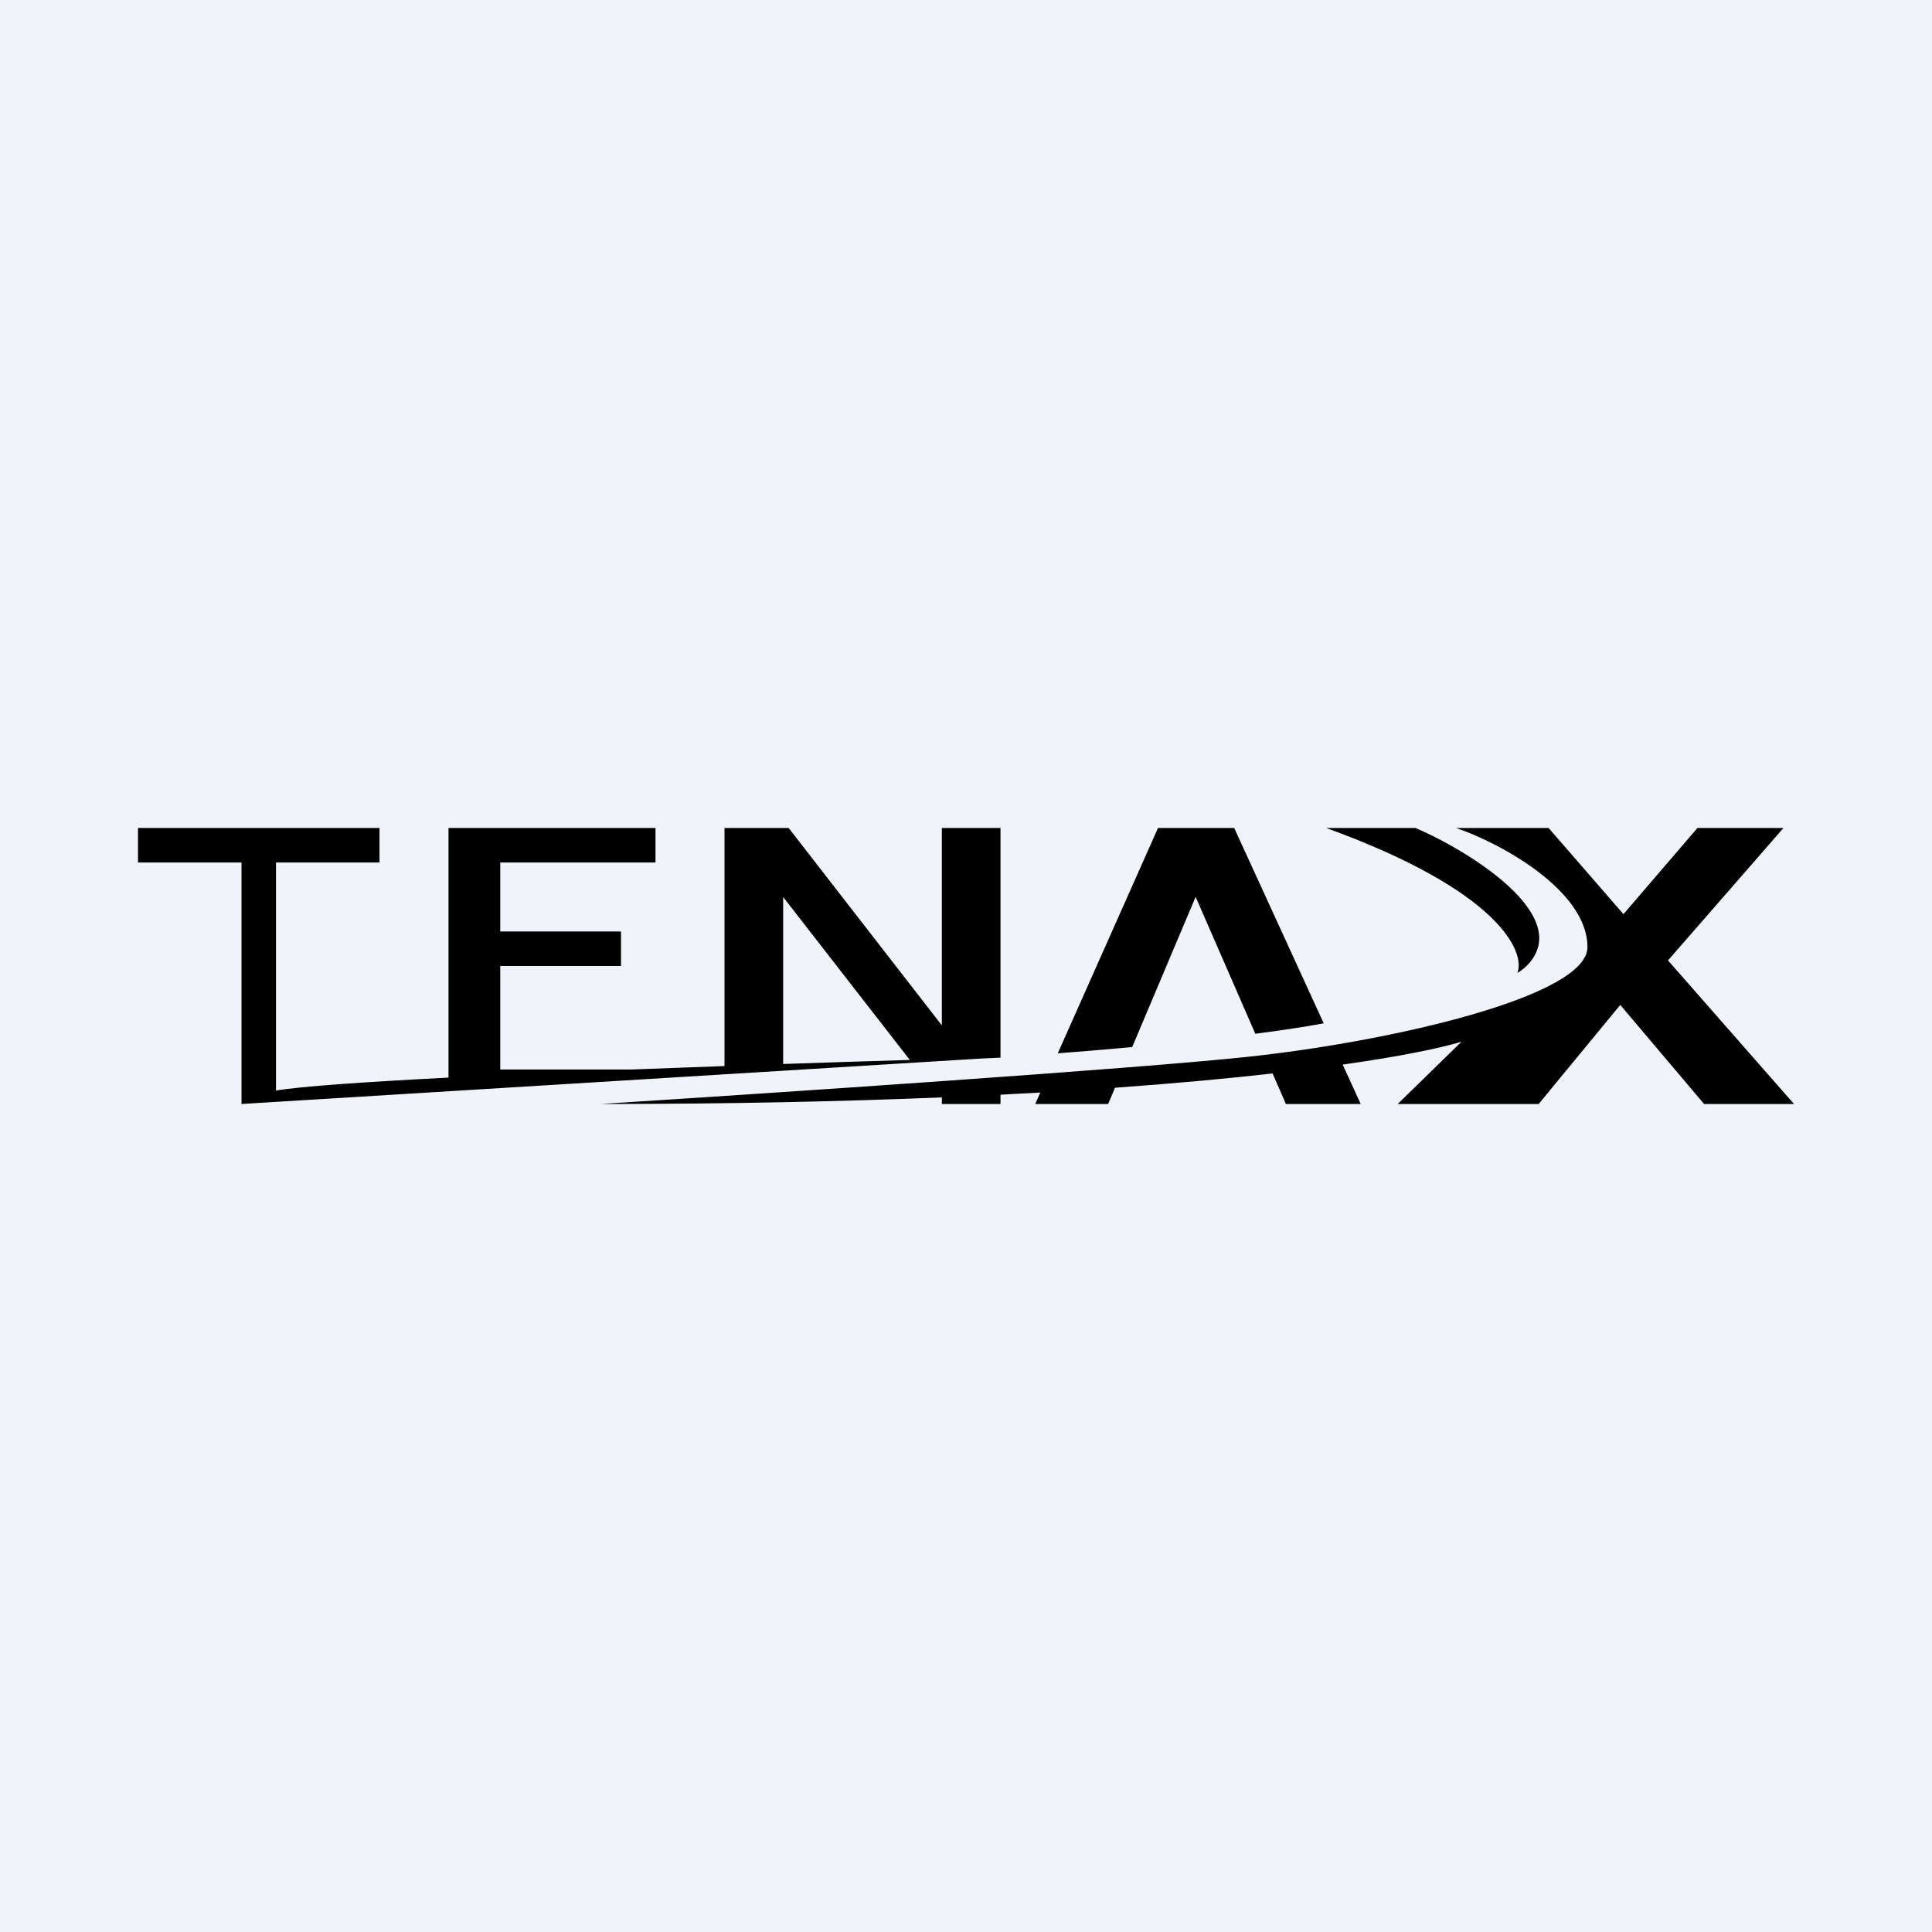
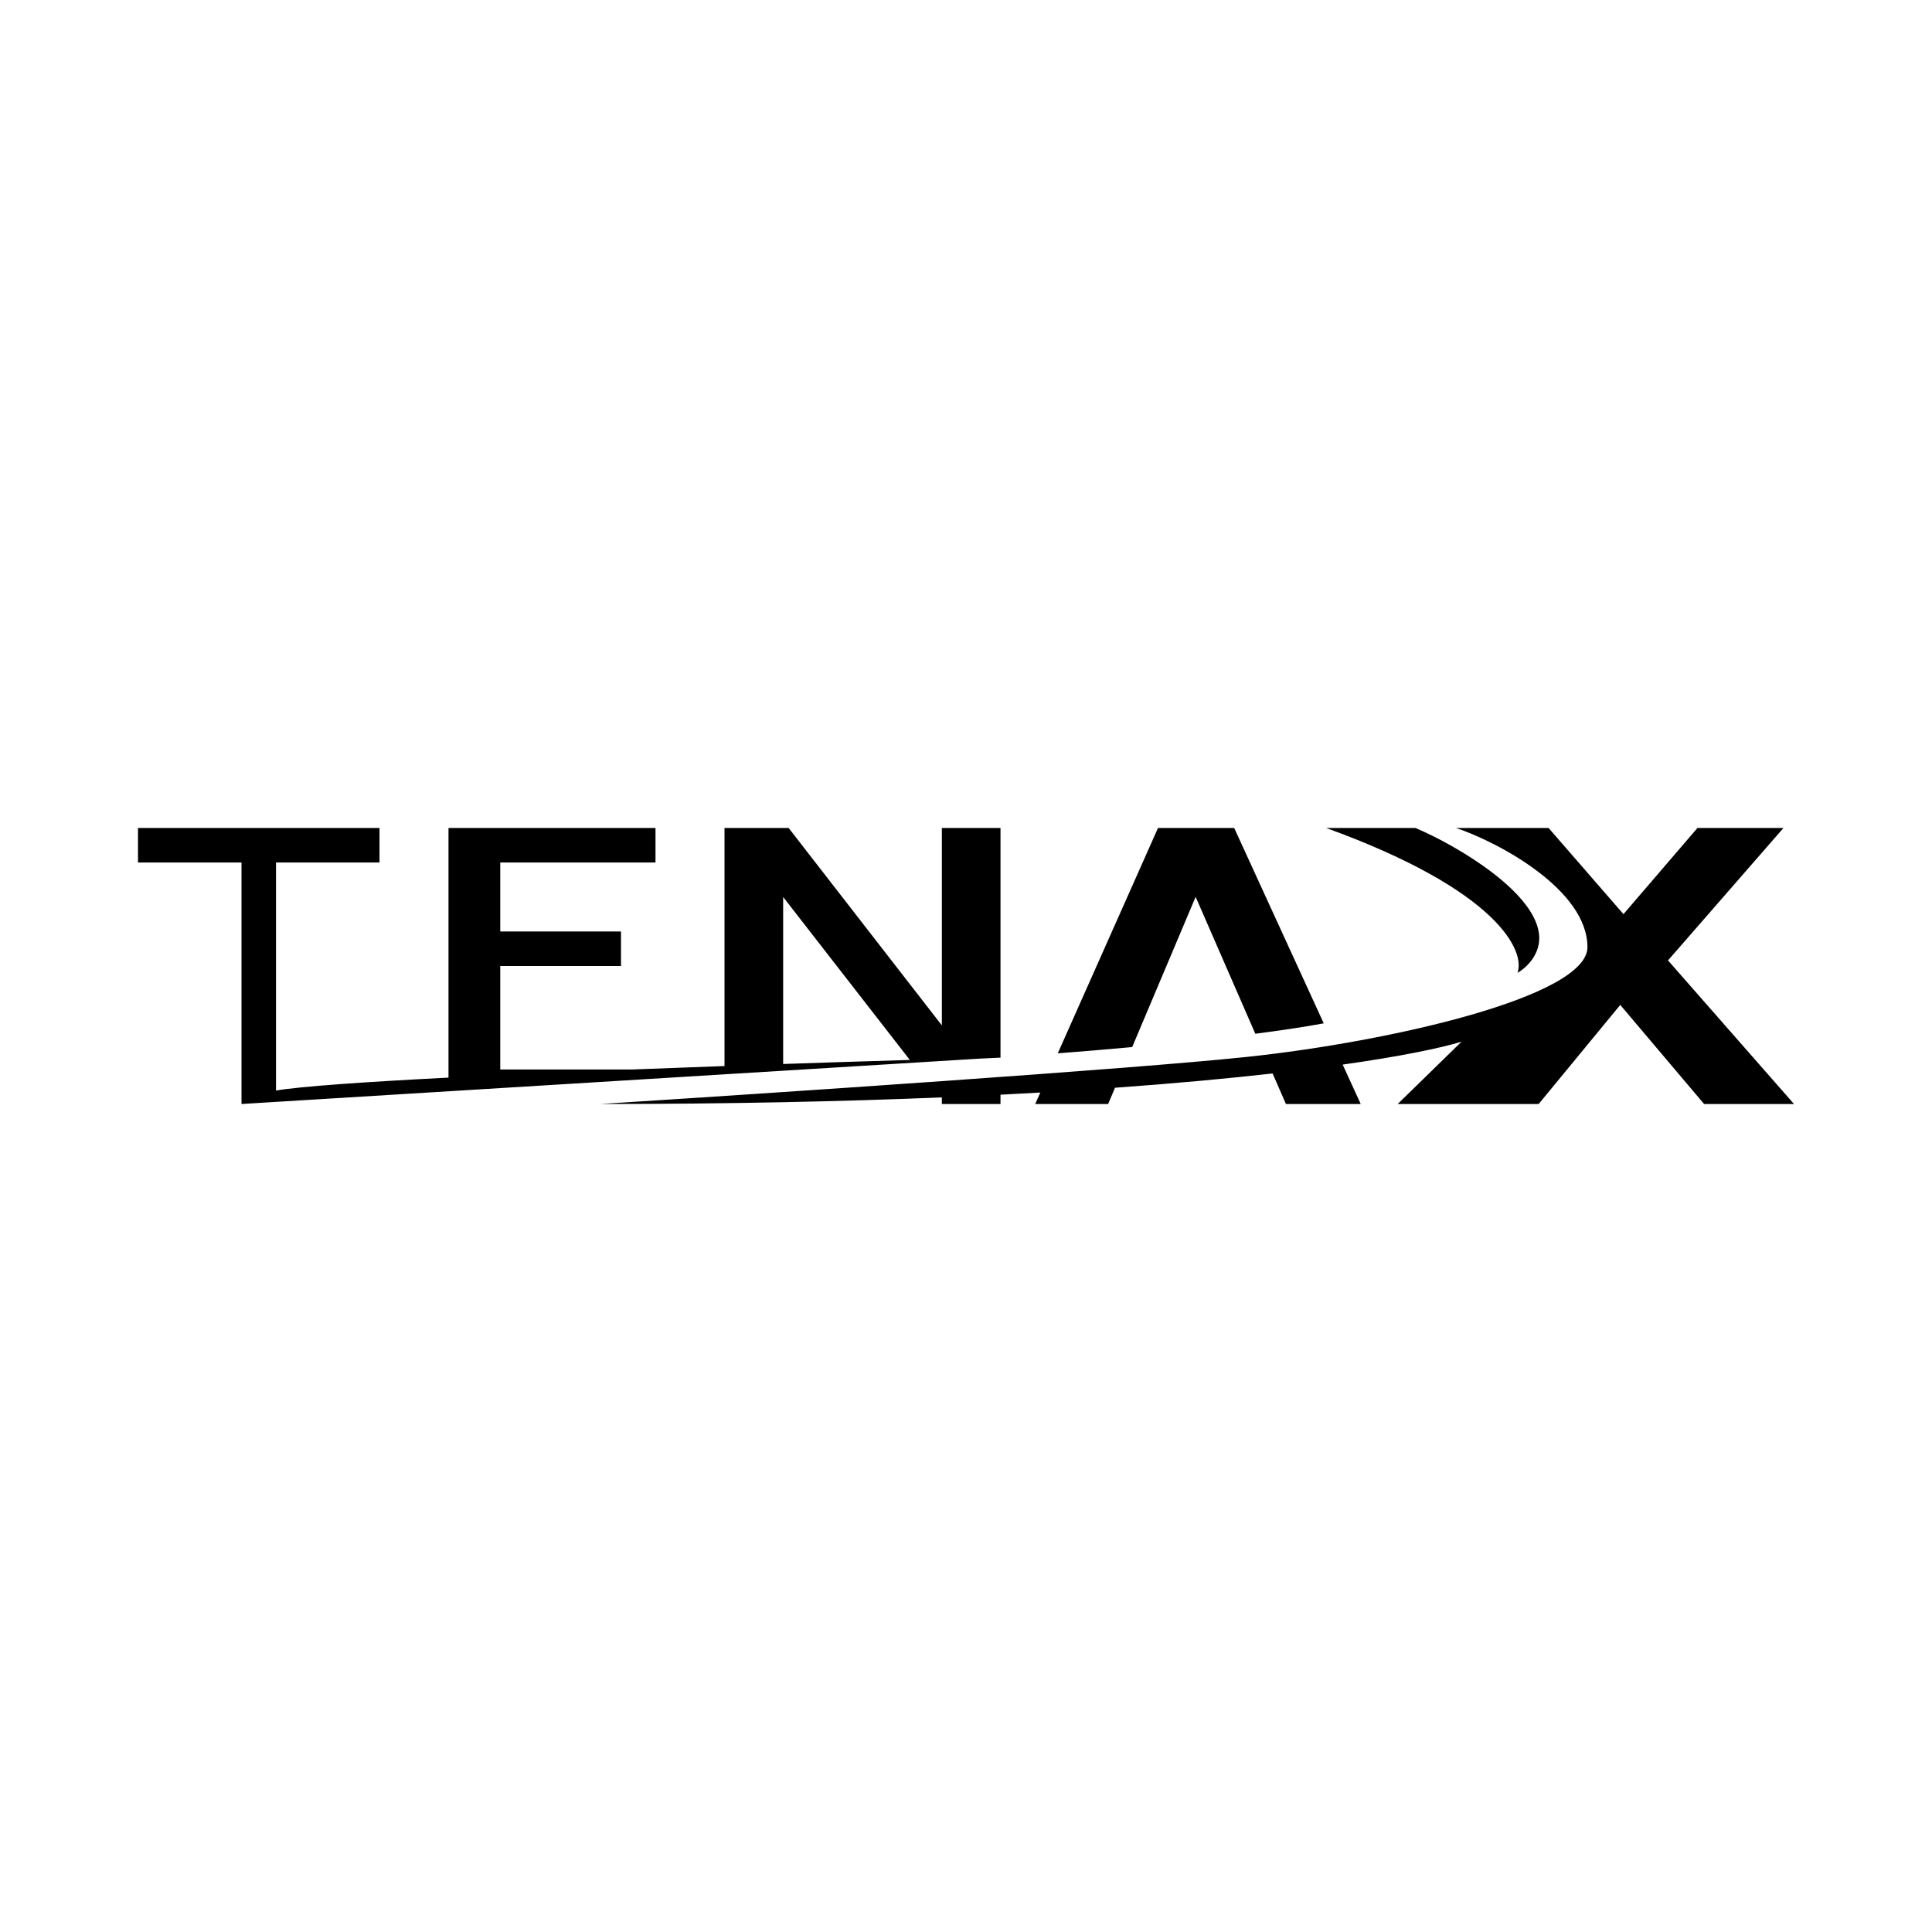
<svg xmlns="http://www.w3.org/2000/svg" width="56" height="56" viewBox="0 0 56 56" fill="none">
-   <rect width="56" height="56" fill="#F0F3FA" />
  <path fill-rule="evenodd" clip-rule="evenodd" d="M7 32V25H4V24H11V25H8V31.61C8.715 31.488 10.589 31.359 13 31.235V24H19V25H14.5V27H18V28H14.5V31H18.313C19.203 30.965 20.105 30.932 21 30.9V24H22.86L27.3 29.721V24H29V30.647C29.011 30.646 29.022 30.646 29.033 30.646L29 30.648V30.656L28.429 30.683L7 32ZM26.372 30.723L22.7 26V30.84C23.984 30.797 25.228 30.757 26.372 30.723ZM27.3 32V31.808C24.433 31.927 21.141 32 17.397 32C22.276 31.691 32.86 30.985 36.161 30.633C40.287 30.194 46.013 28.89 46.013 27.454C46.013 25.804 43.476 24.43 42.208 24H44.887L47.057 26.497L49.201 24H51.694L48.348 27.838L52 32H49.394L46.964 29.128L44.599 32H40.513L42.363 30.194C41.763 30.377 40.63 30.615 38.918 30.858L39.441 32H37.273L36.887 31.115C35.59 31.261 34.071 31.403 32.319 31.529L32.12 32H30.006L30.154 31.668C29.778 31.69 29.394 31.71 29 31.73V32H27.3ZM38.441 24H41.029C42.224 24.503 44.616 25.91 44.616 27.193C44.616 27.721 44.195 28.084 43.984 28.199C44.219 27.581 43.44 25.811 38.441 24ZM30.66 30.531L33.565 24H35.774L38.369 29.662C37.801 29.768 37.12 29.869 36.386 29.964L34.656 25.996L32.817 30.35C32.02 30.423 31.276 30.485 30.66 30.531Z" fill="black" />
</svg>